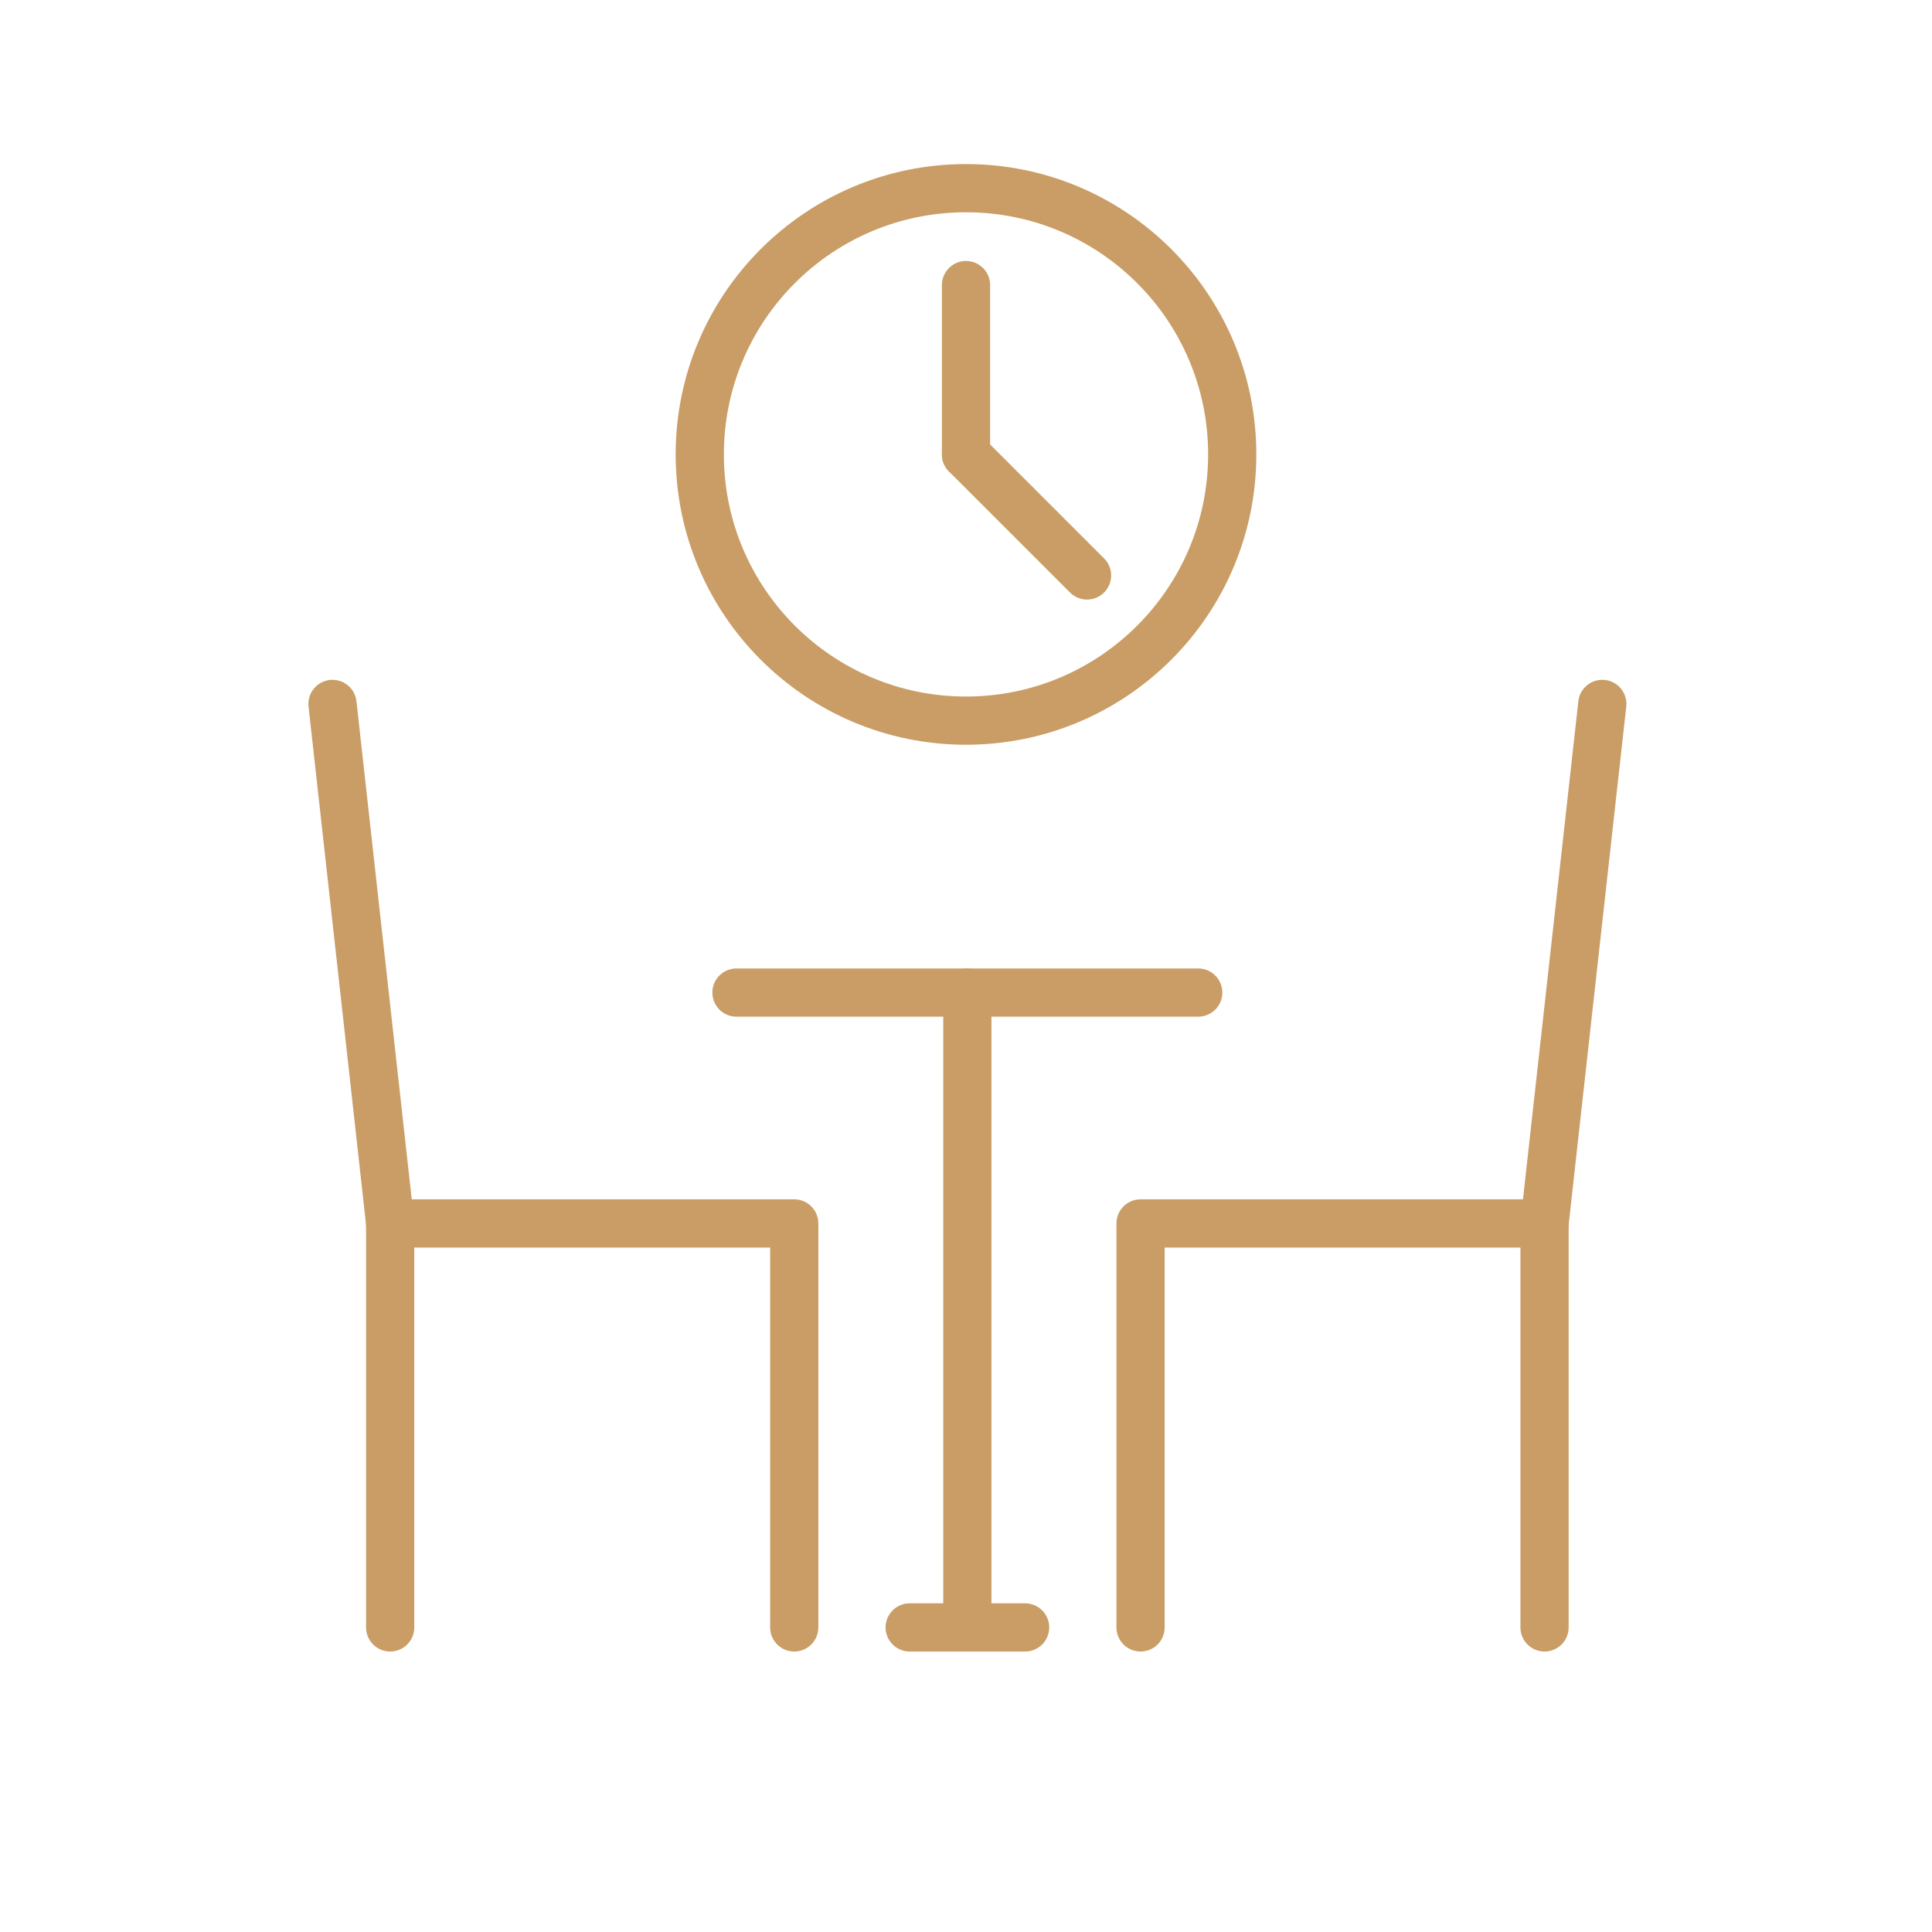
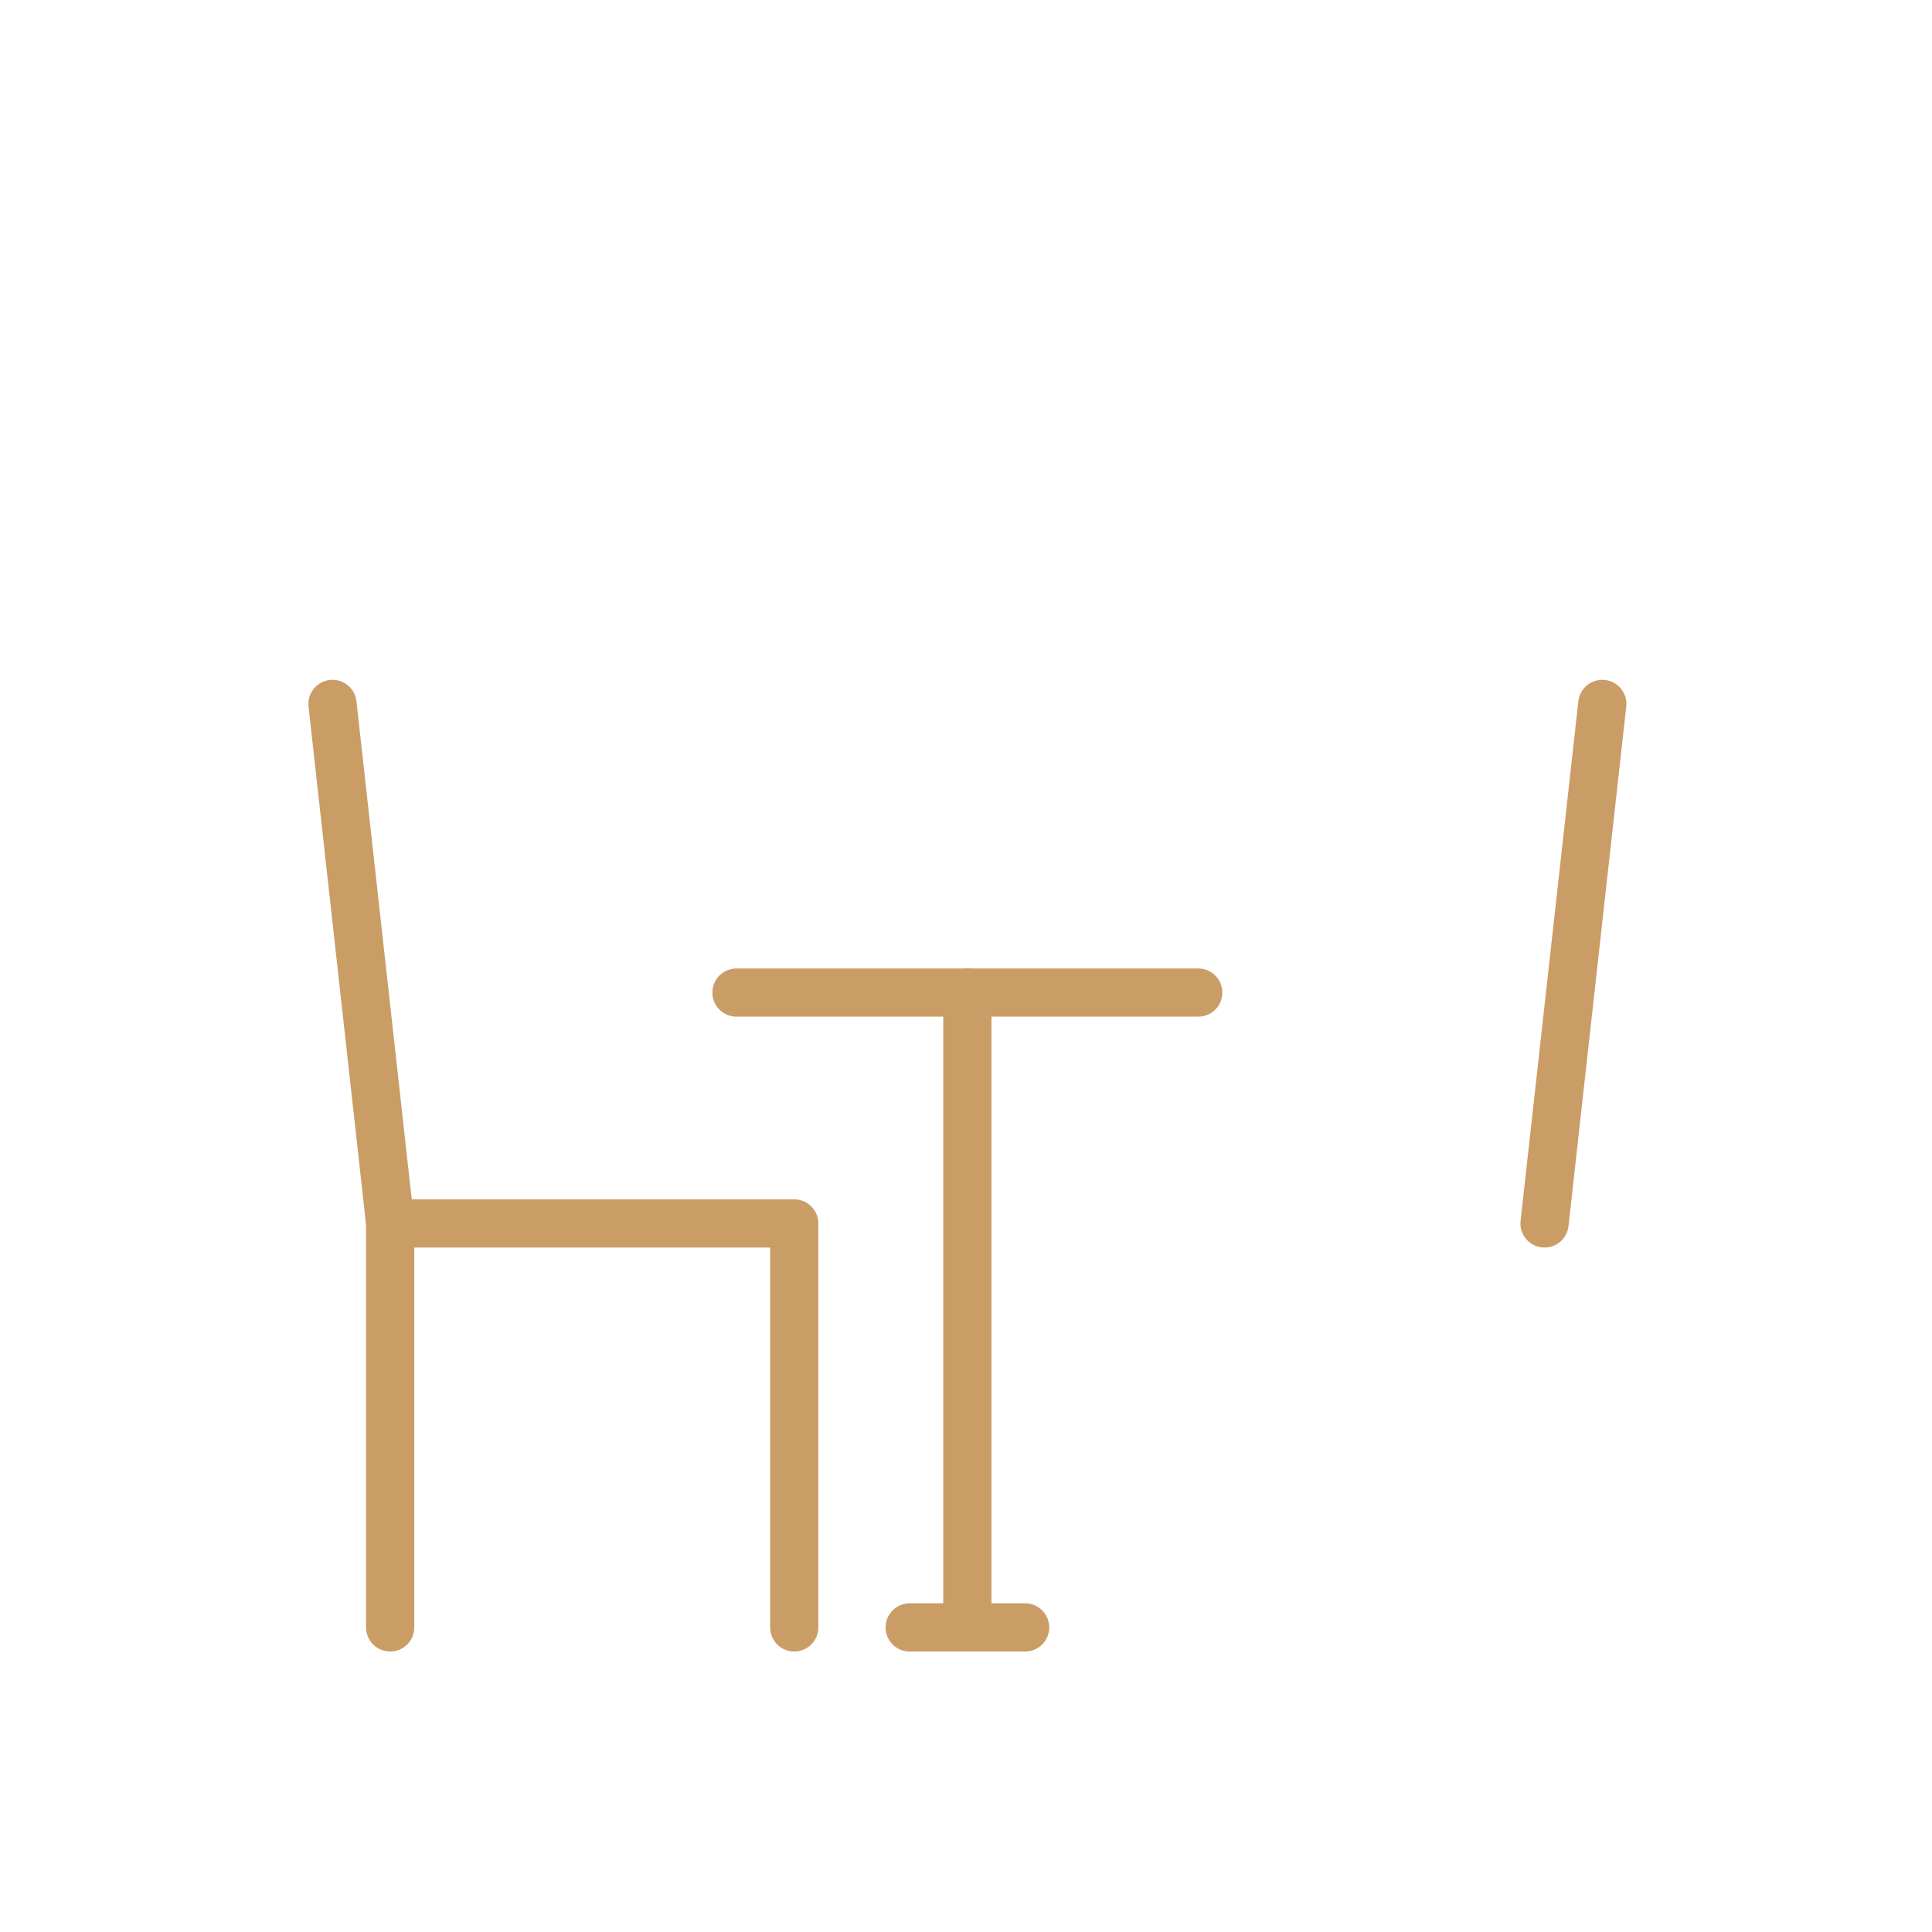
<svg xmlns="http://www.w3.org/2000/svg" viewBox="0 0 200 200">
  <g id="Layer_1">
    <line x1="165.87" y1="72.87" x2="159.89" y2="126.65" style="fill:none; stroke:#c99d65; stroke-linecap:round; stroke-linejoin:round; stroke-width:4.99px;" />
-     <polyline points="118.07 168.47 118.07 126.65 159.89 126.65 159.89 168.47" style="fill:none; stroke:#c99d65; stroke-linecap:round; stroke-linejoin:round; stroke-width:4.99px;" />
    <line x1="34.42" y1="72.87" x2="40.39" y2="126.65" style="fill:none; stroke:#c99d65; stroke-linecap:round; stroke-linejoin:round; stroke-width:4.99px;" />
    <polyline points="82.22 168.47 82.22 126.65 40.39 126.65 40.39 168.47" style="fill:none; stroke:#c99d65; stroke-linecap:round; stroke-linejoin:round; stroke-width:4.99px;" />
    <line x1="124.04" y1="102.75" x2="76.24" y2="102.75" style="fill:none; stroke:#c99d65; stroke-linecap:round; stroke-linejoin:round; stroke-width:4.99px;" />
    <line x1="100.14" y1="102.75" x2="100.14" y2="168.47" style="fill:none; stroke:#c99d65; stroke-linecap:round; stroke-linejoin:round; stroke-width:4.99px;" />
    <line x1="106.12" y1="168.47" x2="94.17" y2="168.47" style="fill:none; stroke:#c99d65; stroke-linecap:round; stroke-linejoin:round; stroke-width:4.99px;" />
  </g>
  <g id="transport">
-     <circle cx="100" cy="47.04" r="27.56" style="fill:none; stroke:#c99d65; stroke-linecap:round; stroke-linejoin:round; stroke-width:4.99px;" />
-     <line x1="100" y1="29.51" x2="100" y2="47.04" style="fill:none; stroke:#c99d65; stroke-linecap:round; stroke-linejoin:round; stroke-width:4.99px;" />
-     <line x1="112.53" y1="59.57" x2="100" y2="47.04" style="fill:none; stroke:#c99d65; stroke-linecap:round; stroke-linejoin:round; stroke-width:4.99px;" />
-   </g>
+     </g>
</svg>